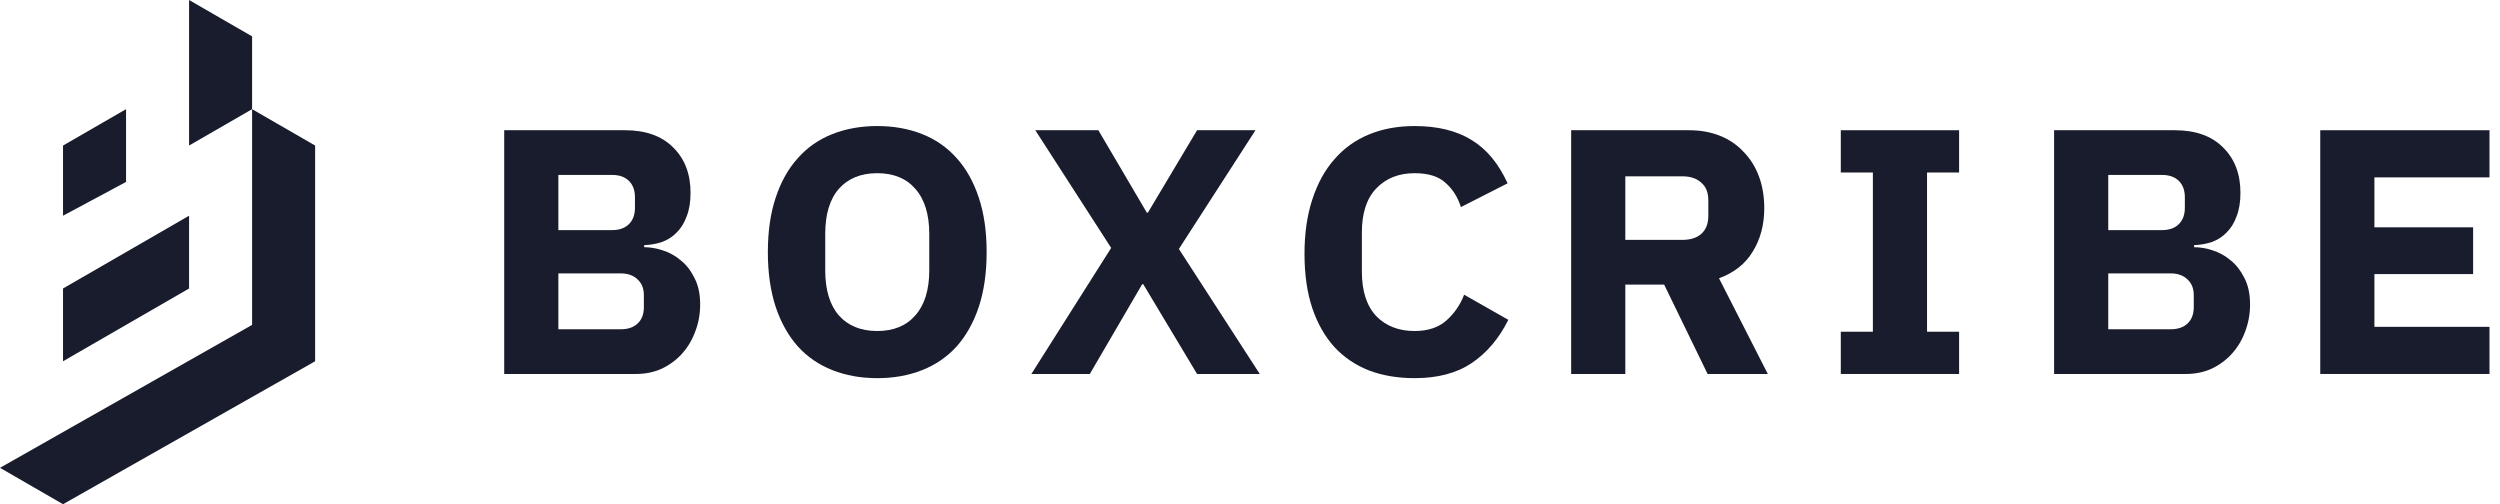
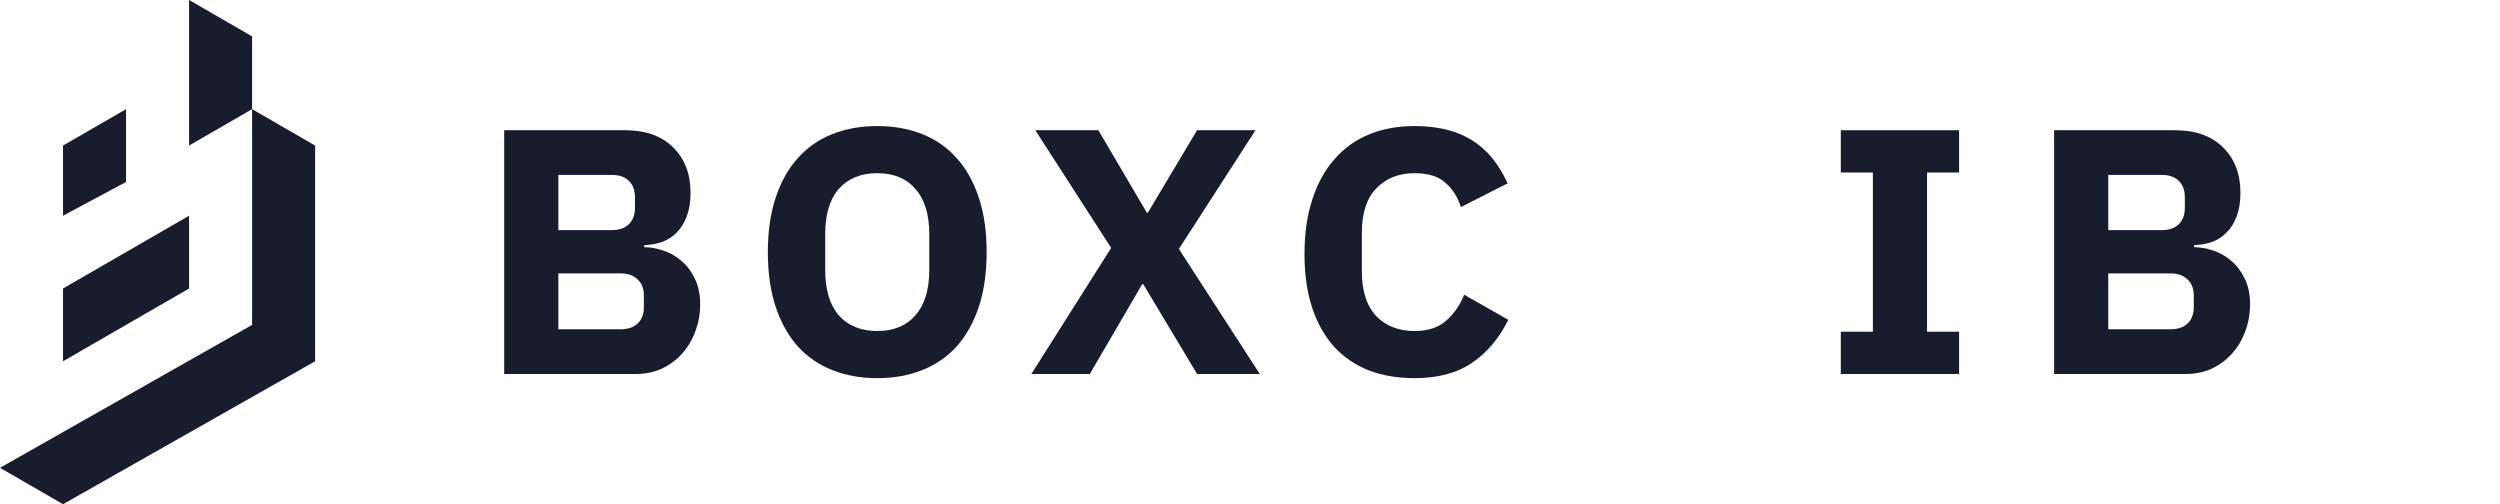
<svg xmlns="http://www.w3.org/2000/svg" width="119" height="24" viewBox="0 0 119 24" fill="none">
  <g>
    <path d="M24 6.199H29.749C30.733 6.199 31.496 6.471 32.039 7.014C32.593 7.557 32.87 8.277 32.87 9.175C32.87 9.618 32.808 9.994 32.683 10.305C32.57 10.615 32.412 10.87 32.209 11.069C32.016 11.269 31.785 11.418 31.513 11.518C31.253 11.607 30.971 11.656 30.665 11.668V11.767C30.948 11.767 31.242 11.817 31.547 11.917C31.864 12.017 32.152 12.177 32.412 12.399C32.672 12.609 32.887 12.886 33.056 13.23C33.237 13.573 33.328 13.995 33.328 14.493C33.328 14.947 33.249 15.38 33.09 15.79C32.944 16.188 32.734 16.537 32.463 16.837C32.192 17.136 31.869 17.374 31.496 17.551C31.123 17.718 30.716 17.801 30.275 17.801H24V6.199ZM26.578 15.673H29.546C29.885 15.673 30.151 15.585 30.343 15.407C30.547 15.219 30.648 14.958 30.648 14.626V14.061C30.648 13.729 30.547 13.474 30.343 13.296C30.151 13.108 29.885 13.014 29.546 13.014H26.578V15.673ZM26.578 10.953H29.139C29.478 10.953 29.744 10.859 29.936 10.67C30.128 10.482 30.224 10.222 30.224 9.889V9.391C30.224 9.058 30.128 8.798 29.936 8.609C29.744 8.421 29.478 8.327 29.139 8.327H26.578V10.953Z" fill="#191C2C" />
    <path d="M41.757 18C40.977 18 40.264 17.873 39.62 17.618C38.975 17.363 38.427 16.986 37.975 16.488C37.523 15.978 37.172 15.352 36.923 14.609C36.675 13.856 36.55 12.986 36.55 12C36.55 11.014 36.675 10.15 36.923 9.407C37.172 8.654 37.523 8.028 37.975 7.529C38.427 7.019 38.975 6.637 39.62 6.382C40.264 6.127 40.977 6 41.757 6C42.537 6 43.249 6.127 43.894 6.382C44.538 6.637 45.087 7.019 45.539 7.529C45.991 8.028 46.342 8.654 46.59 9.407C46.839 10.15 46.964 11.014 46.964 12C46.964 12.986 46.839 13.856 46.59 14.609C46.342 15.352 45.991 15.978 45.539 16.488C45.087 16.986 44.538 17.363 43.894 17.618C43.249 17.873 42.537 18 41.757 18ZM41.757 15.756C42.537 15.756 43.142 15.507 43.572 15.008C44.013 14.51 44.233 13.795 44.233 12.864V11.136C44.233 10.205 44.013 9.49 43.572 8.992C43.142 8.493 42.537 8.244 41.757 8.244C40.977 8.244 40.366 8.493 39.925 8.992C39.495 9.49 39.281 10.205 39.281 11.136V12.864C39.281 13.795 39.495 14.51 39.925 15.008C40.366 15.507 40.977 15.756 41.757 15.756Z" fill="#191C2C" />
    <path d="M59.965 17.801H56.98L54.419 13.529H54.368L51.875 17.801H49.093L52.892 11.801L49.28 6.199H52.282L54.589 10.122H54.639L56.98 6.199H59.761L56.115 11.85L59.965 17.801Z" fill="#191C2C" />
    <path d="M67.335 18C66.532 18 65.809 17.878 65.164 17.634C64.52 17.38 63.971 17.008 63.519 16.521C63.067 16.022 62.716 15.407 62.468 14.676C62.219 13.934 62.094 13.069 62.094 12.083C62.094 11.108 62.219 10.244 62.468 9.49C62.716 8.726 63.067 8.089 63.519 7.579C63.971 7.058 64.52 6.665 65.164 6.399C65.809 6.133 66.532 6 67.335 6C68.432 6 69.336 6.222 70.049 6.665C70.761 7.097 71.332 7.784 71.762 8.726L69.54 9.856C69.382 9.368 69.133 8.981 68.794 8.693C68.466 8.393 67.98 8.244 67.335 8.244C66.578 8.244 65.967 8.488 65.504 8.975C65.051 9.452 64.825 10.15 64.825 11.069V12.931C64.825 13.85 65.051 14.554 65.504 15.042C65.967 15.518 66.578 15.756 67.335 15.756C67.968 15.756 68.471 15.59 68.845 15.258C69.229 14.914 69.512 14.504 69.692 14.028L71.796 15.224C71.355 16.111 70.772 16.798 70.049 17.285C69.336 17.762 68.432 18 67.335 18Z" fill="#191C2C" />
-     <path d="M77.365 17.801H74.787V6.199H80.4C80.943 6.199 81.435 6.288 81.876 6.465C82.317 6.643 82.69 6.898 82.995 7.23C83.312 7.551 83.555 7.939 83.725 8.393C83.894 8.848 83.979 9.352 83.979 9.906C83.979 10.693 83.798 11.38 83.436 11.967C83.086 12.554 82.549 12.981 81.825 13.246L84.148 17.801H81.282L79.213 13.546H77.365V17.801ZM80.078 11.418C80.463 11.418 80.762 11.324 80.977 11.136C81.203 10.936 81.316 10.648 81.316 10.271V9.54C81.316 9.163 81.203 8.881 80.977 8.693C80.762 8.493 80.463 8.393 80.078 8.393H77.365V11.418H80.078Z" fill="#191C2C" />
    <path d="M87.622 17.801V15.79H89.149V8.211H87.622V6.199H93.253V8.211H91.727V15.79H93.253V17.801H87.622Z" fill="#191C2C" />
    <path d="M97.775 6.199H103.525C104.508 6.199 105.271 6.471 105.814 7.014C106.368 7.557 106.645 8.277 106.645 9.175C106.645 9.618 106.583 9.994 106.459 10.305C106.346 10.615 106.187 10.87 105.984 11.069C105.792 11.269 105.56 11.418 105.288 11.518C105.028 11.607 104.746 11.656 104.44 11.668V11.767C104.723 11.767 105.017 11.817 105.322 11.917C105.639 12.017 105.927 12.177 106.187 12.399C106.447 12.609 106.662 12.886 106.832 13.23C107.013 13.573 107.103 13.995 107.103 14.493C107.103 14.947 107.024 15.38 106.866 15.79C106.719 16.188 106.51 16.537 106.238 16.837C105.967 17.136 105.645 17.374 105.271 17.551C104.898 17.718 104.491 17.801 104.05 17.801H97.775V6.199ZM100.353 15.673H103.321C103.66 15.673 103.926 15.585 104.118 15.407C104.322 15.219 104.423 14.958 104.423 14.626V14.061C104.423 13.729 104.322 13.474 104.118 13.296C103.926 13.108 103.66 13.014 103.321 13.014H100.353V15.673ZM100.353 10.953H102.914C103.253 10.953 103.519 10.859 103.711 10.67C103.903 10.482 103.999 10.222 103.999 9.889V9.391C103.999 9.058 103.903 8.798 103.711 8.609C103.519 8.421 103.253 8.327 102.914 8.327H100.353V10.953Z" fill="#191C2C" />
-     <path d="M110.444 17.801V6.199H118.5V8.443H113.022V10.82H117.72V13.047H113.022V15.557H118.5V17.801H110.444Z" fill="#191C2C" />
    <path d="M9 0L12 1.732V5.196L15 6.928V17.196L3 24L0 22.268L12 15.464V5.196L9 6.928V0Z" fill="#191C2C" />
    <path d="M6 5.196L3 6.928V10.268L6 8.66V5.196Z" fill="#191C2C" />
    <path d="M9 10.268L3 13.732V17.196L9 13.732V10.268Z" fill="#191C2C" />
  </g>
</svg>